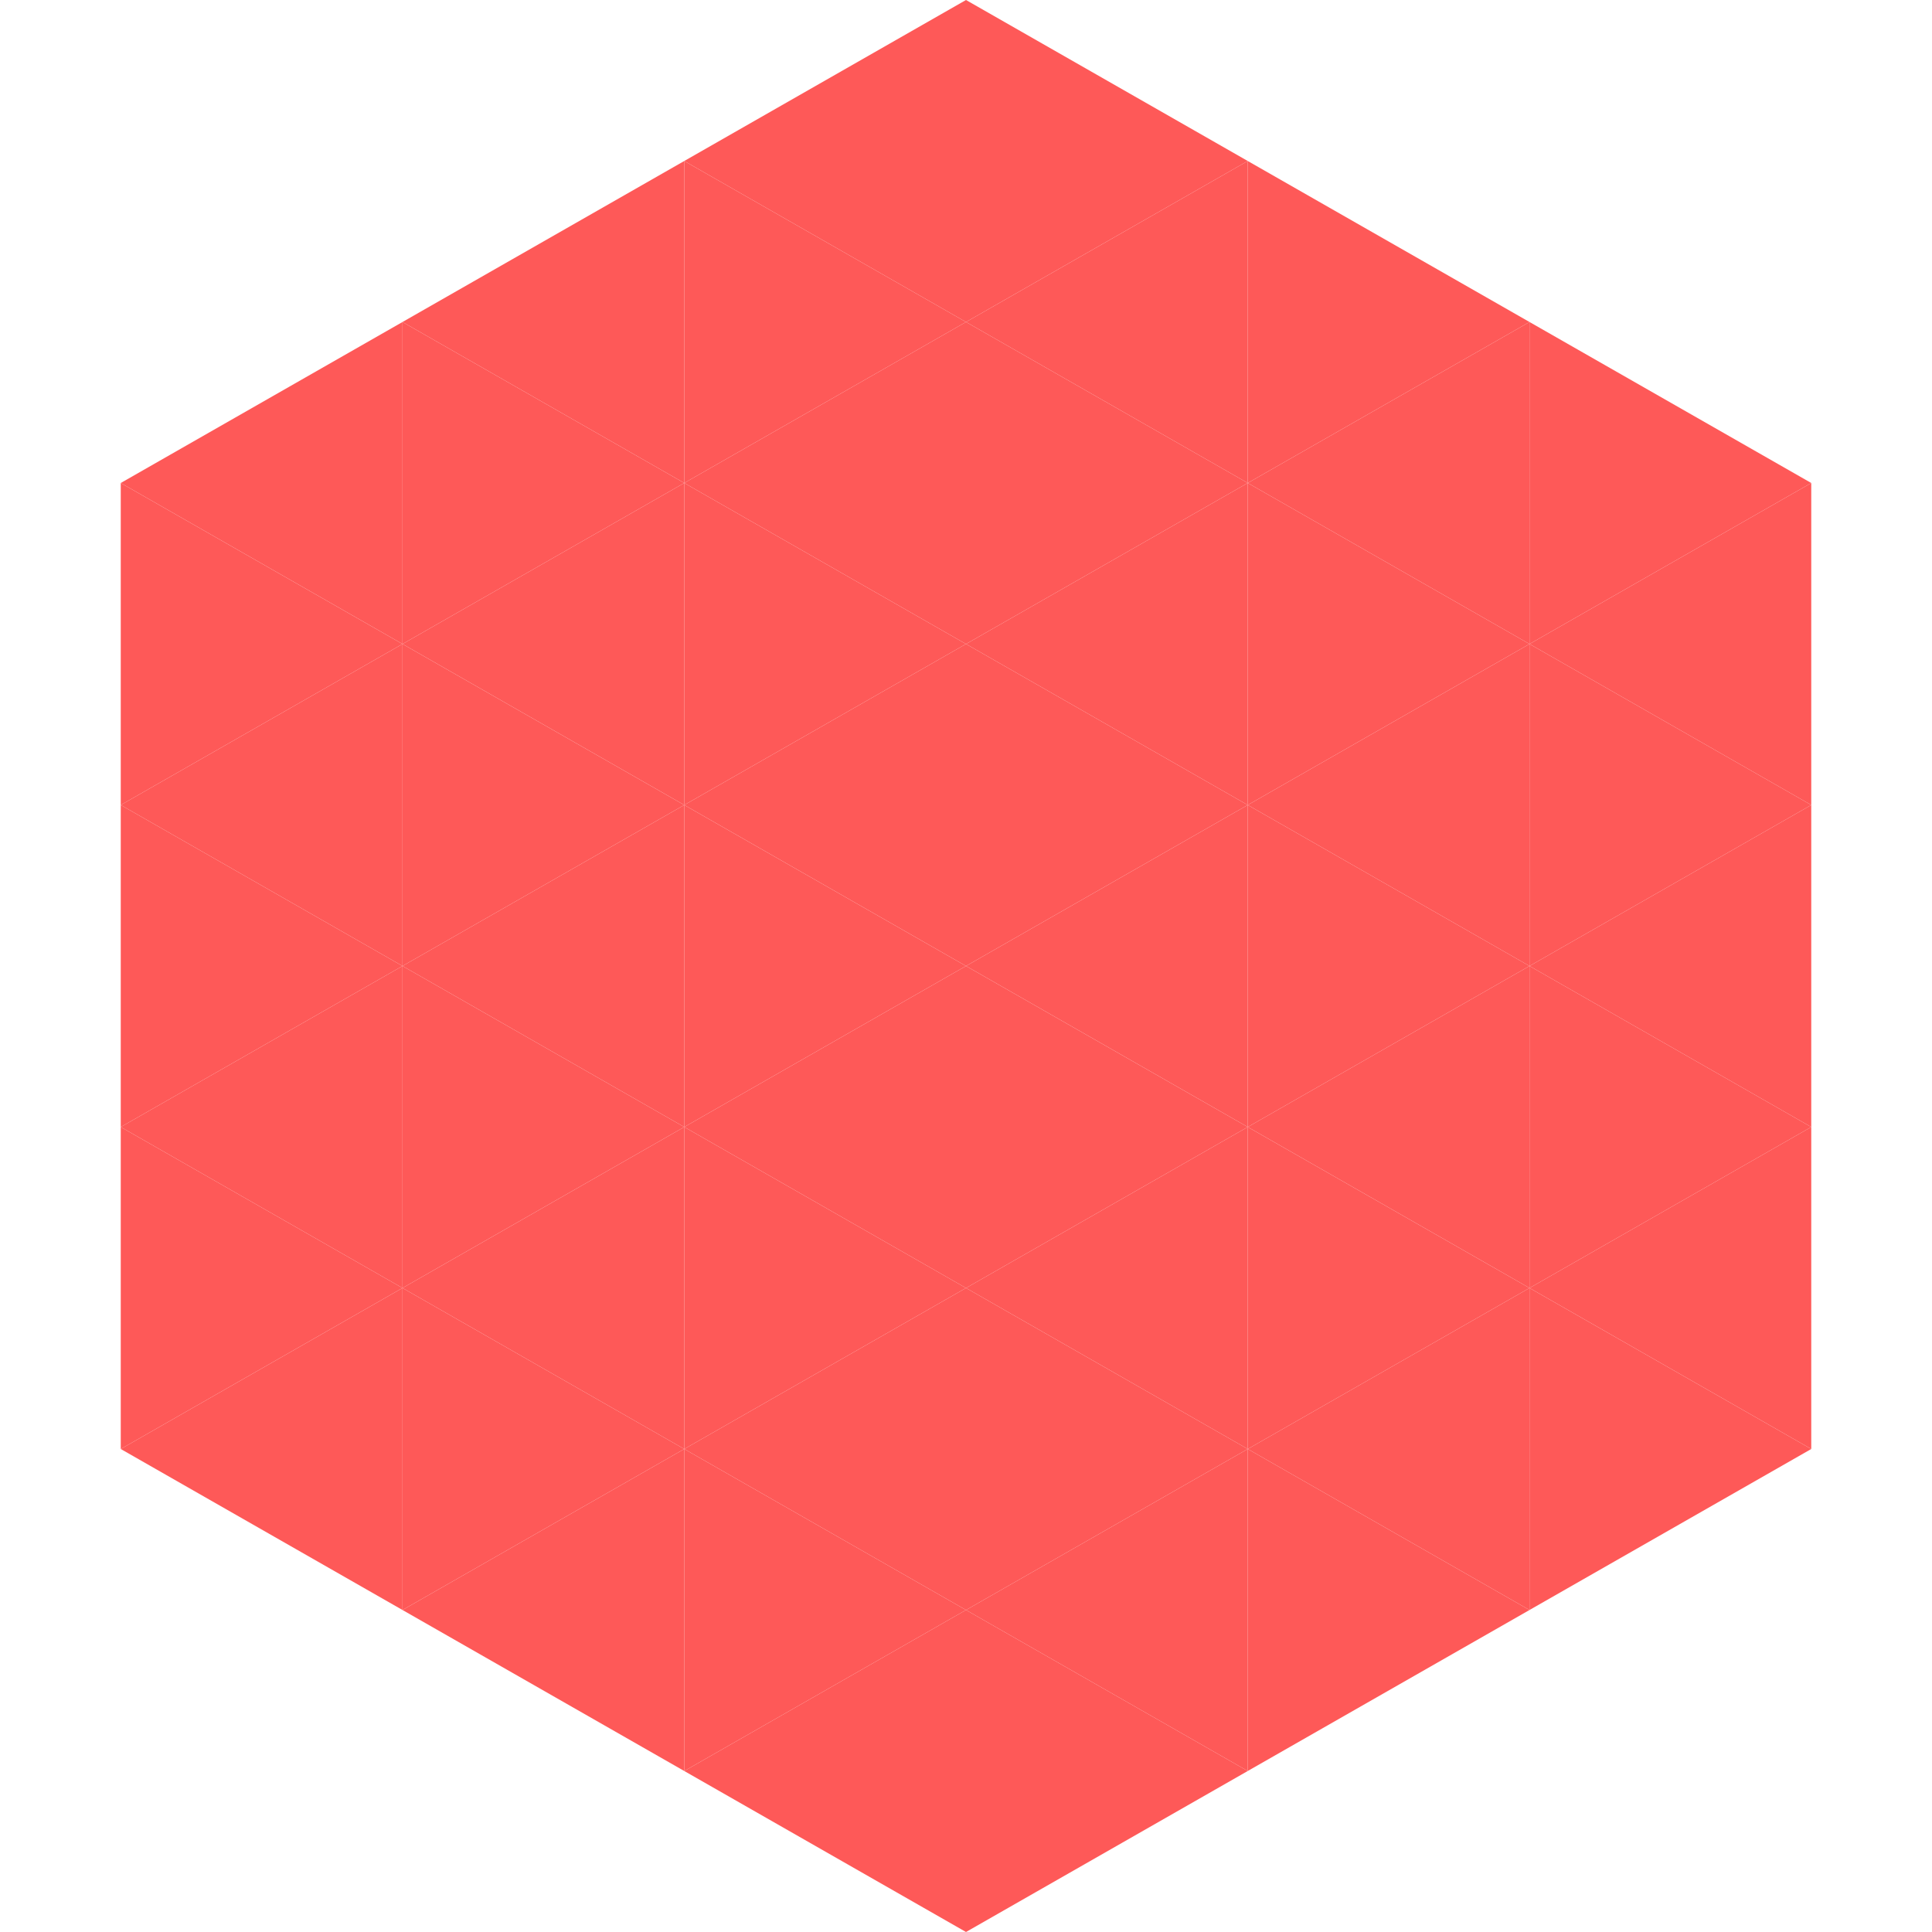
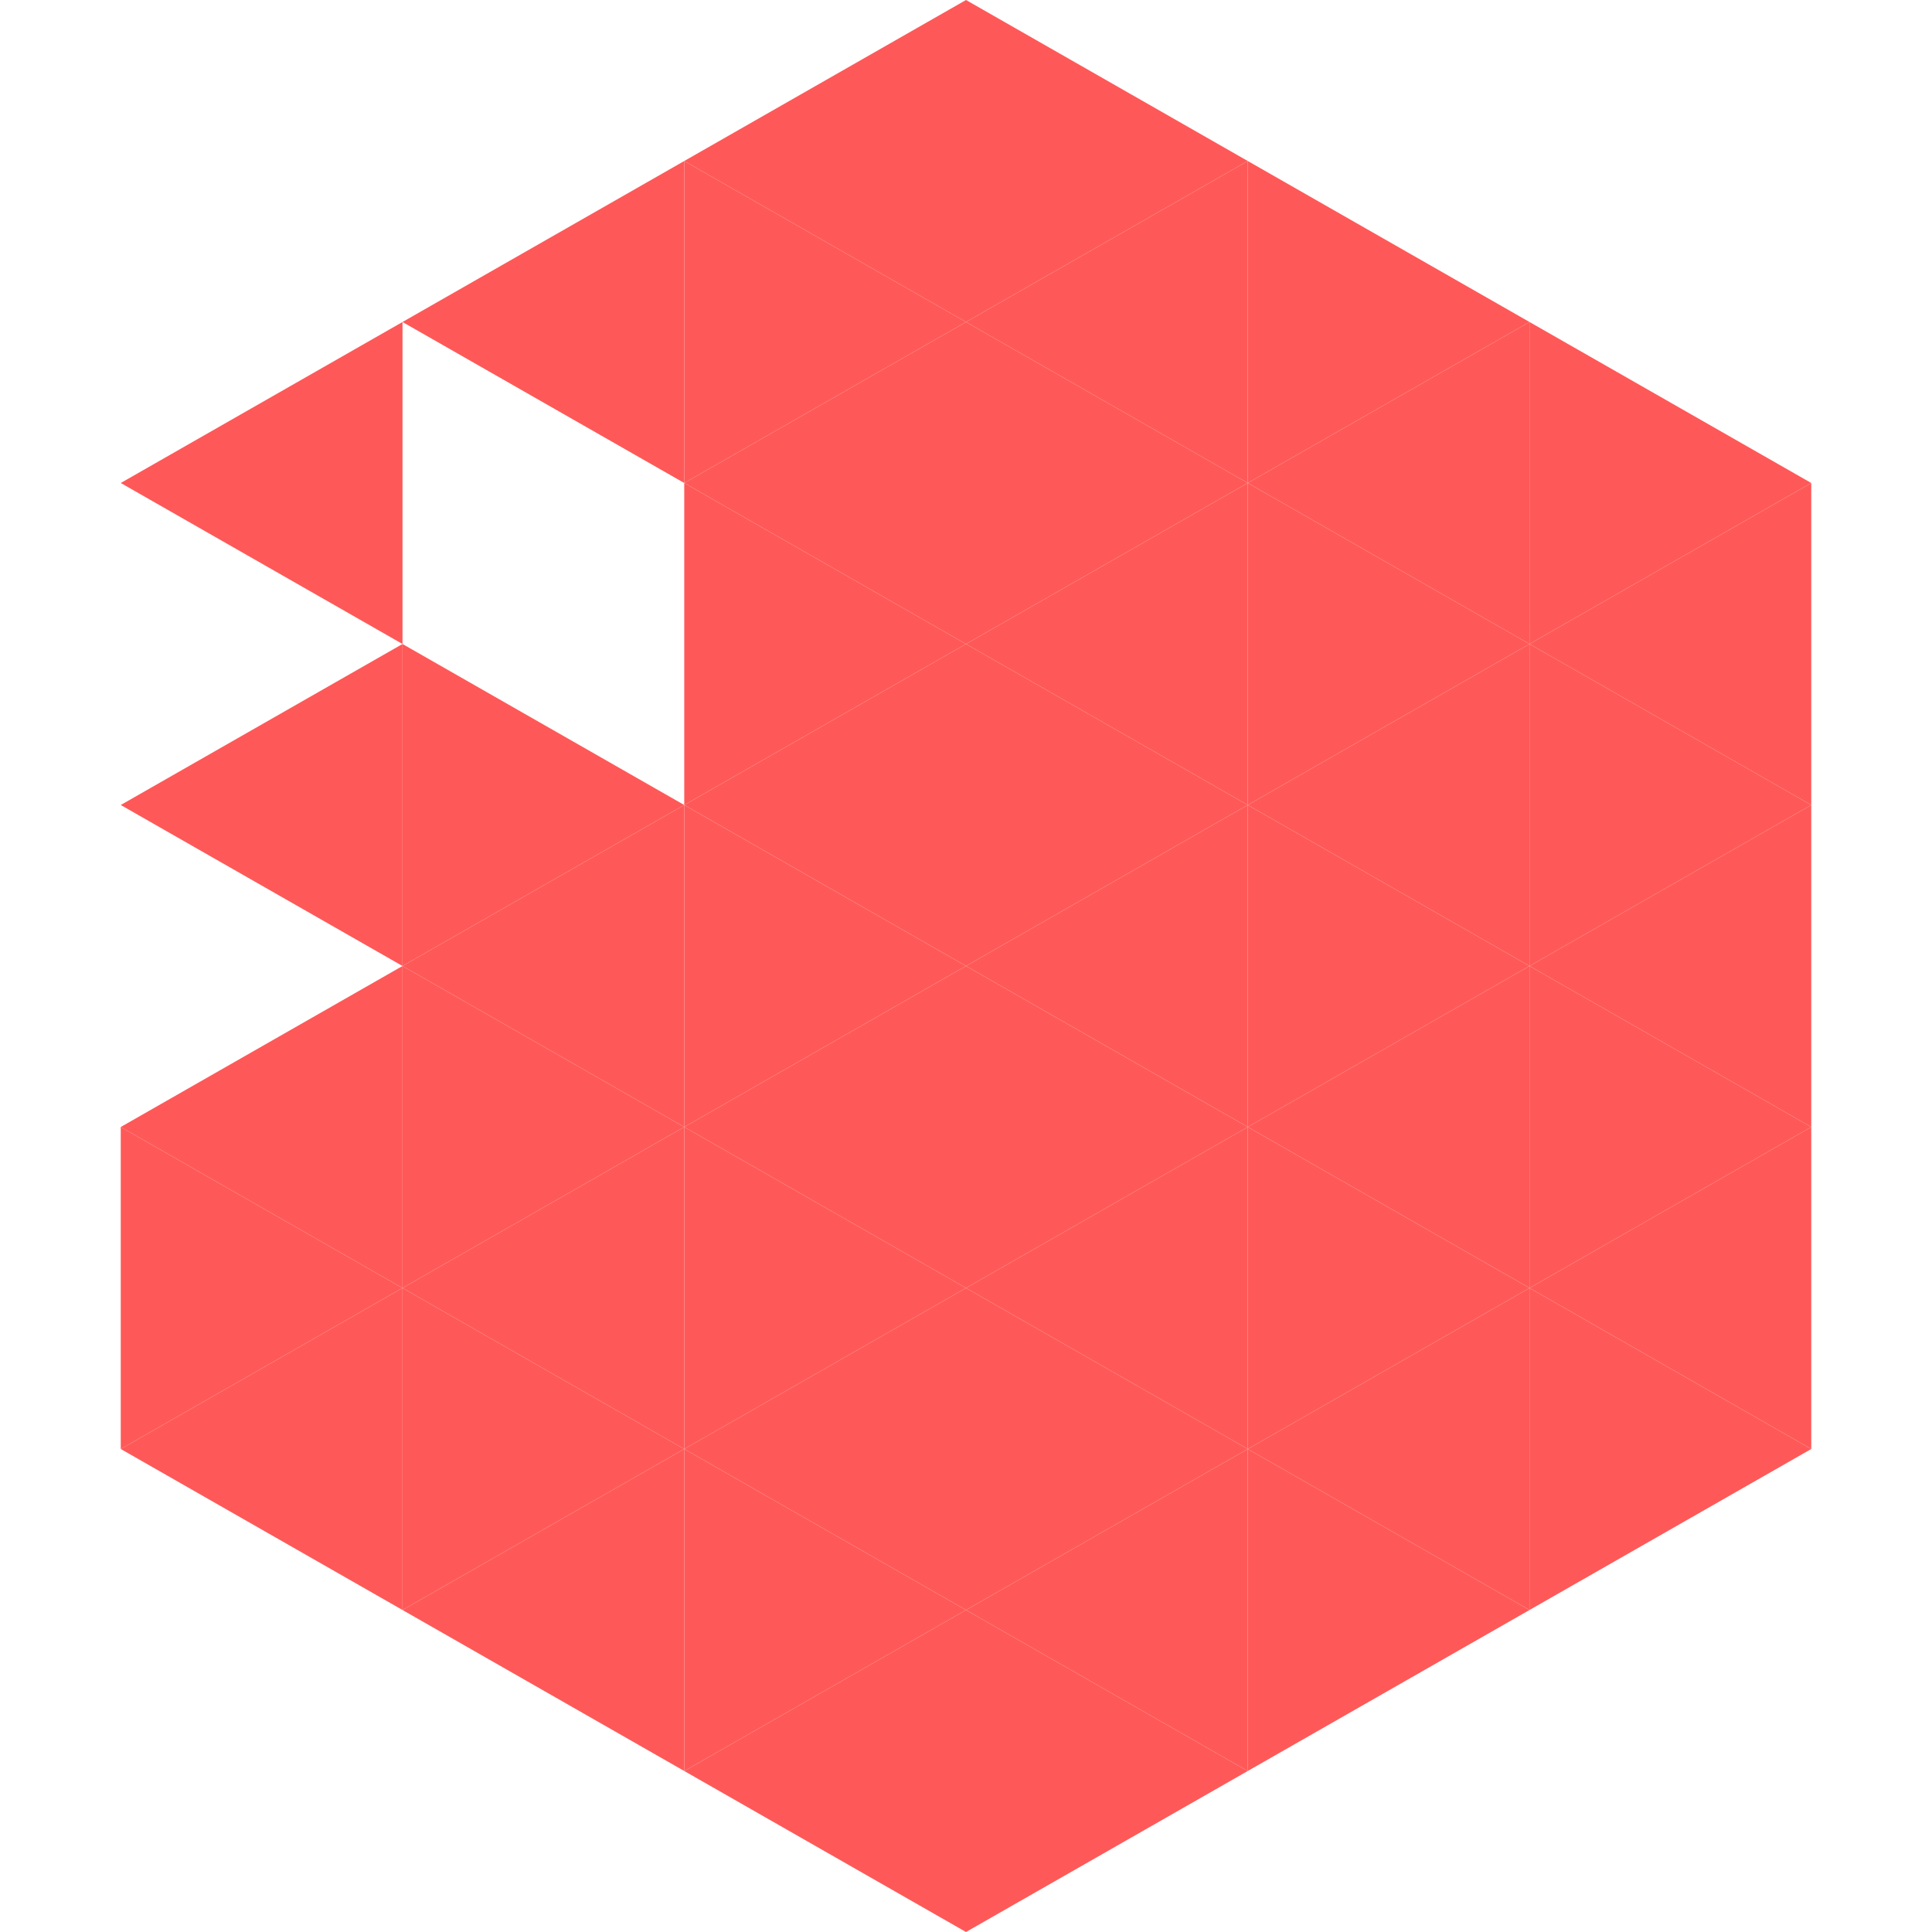
<svg xmlns="http://www.w3.org/2000/svg" width="240" height="240">
  <polygon points="50,40 15,60 50,80" style="fill:rgb(254,89,88)" />
  <polygon points="190,40 225,60 190,80" style="fill:rgb(254,89,88)" />
-   <polygon points="15,60 50,80 15,100" style="fill:rgb(254,89,88)" />
  <polygon points="225,60 190,80 225,100" style="fill:rgb(254,89,88)" />
  <polygon points="50,80 15,100 50,120" style="fill:rgb(254,89,88)" />
  <polygon points="190,80 225,100 190,120" style="fill:rgb(254,89,88)" />
-   <polygon points="15,100 50,120 15,140" style="fill:rgb(254,89,88)" />
  <polygon points="225,100 190,120 225,140" style="fill:rgb(254,89,88)" />
  <polygon points="50,120 15,140 50,160" style="fill:rgb(254,89,88)" />
  <polygon points="190,120 225,140 190,160" style="fill:rgb(254,89,88)" />
  <polygon points="15,140 50,160 15,180" style="fill:rgb(254,89,88)" />
  <polygon points="225,140 190,160 225,180" style="fill:rgb(254,89,88)" />
  <polygon points="50,160 15,180 50,200" style="fill:rgb(254,89,88)" />
  <polygon points="190,160 225,180 190,200" style="fill:rgb(254,89,88)" />
-   <polygon points="15,180 50,200 15,220" style="fill:rgb(255,255,255); fill-opacity:0" />
  <polygon points="225,180 190,200 225,220" style="fill:rgb(255,255,255); fill-opacity:0" />
  <polygon points="50,0 85,20 50,40" style="fill:rgb(255,255,255); fill-opacity:0" />
  <polygon points="190,0 155,20 190,40" style="fill:rgb(255,255,255); fill-opacity:0" />
  <polygon points="85,20 50,40 85,60" style="fill:rgb(254,89,88)" />
  <polygon points="155,20 190,40 155,60" style="fill:rgb(254,89,88)" />
-   <polygon points="50,40 85,60 50,80" style="fill:rgb(254,89,88)" />
  <polygon points="190,40 155,60 190,80" style="fill:rgb(254,89,88)" />
-   <polygon points="85,60 50,80 85,100" style="fill:rgb(254,89,88)" />
  <polygon points="155,60 190,80 155,100" style="fill:rgb(254,89,88)" />
  <polygon points="50,80 85,100 50,120" style="fill:rgb(254,89,88)" />
  <polygon points="190,80 155,100 190,120" style="fill:rgb(254,89,88)" />
  <polygon points="85,100 50,120 85,140" style="fill:rgb(254,89,88)" />
  <polygon points="155,100 190,120 155,140" style="fill:rgb(254,89,88)" />
  <polygon points="50,120 85,140 50,160" style="fill:rgb(254,89,88)" />
  <polygon points="190,120 155,140 190,160" style="fill:rgb(254,89,88)" />
  <polygon points="85,140 50,160 85,180" style="fill:rgb(254,89,88)" />
  <polygon points="155,140 190,160 155,180" style="fill:rgb(254,89,88)" />
  <polygon points="50,160 85,180 50,200" style="fill:rgb(254,89,88)" />
  <polygon points="190,160 155,180 190,200" style="fill:rgb(254,89,88)" />
  <polygon points="85,180 50,200 85,220" style="fill:rgb(254,89,88)" />
  <polygon points="155,180 190,200 155,220" style="fill:rgb(254,89,88)" />
  <polygon points="120,0 85,20 120,40" style="fill:rgb(254,89,88)" />
  <polygon points="120,0 155,20 120,40" style="fill:rgb(254,89,88)" />
  <polygon points="85,20 120,40 85,60" style="fill:rgb(254,89,88)" />
  <polygon points="155,20 120,40 155,60" style="fill:rgb(254,89,88)" />
  <polygon points="120,40 85,60 120,80" style="fill:rgb(254,89,88)" />
  <polygon points="120,40 155,60 120,80" style="fill:rgb(254,89,88)" />
  <polygon points="85,60 120,80 85,100" style="fill:rgb(254,89,88)" />
  <polygon points="155,60 120,80 155,100" style="fill:rgb(254,89,88)" />
  <polygon points="120,80 85,100 120,120" style="fill:rgb(254,89,88)" />
  <polygon points="120,80 155,100 120,120" style="fill:rgb(254,89,88)" />
  <polygon points="85,100 120,120 85,140" style="fill:rgb(254,89,88)" />
  <polygon points="155,100 120,120 155,140" style="fill:rgb(254,89,88)" />
  <polygon points="120,120 85,140 120,160" style="fill:rgb(254,89,88)" />
  <polygon points="120,120 155,140 120,160" style="fill:rgb(254,89,88)" />
  <polygon points="85,140 120,160 85,180" style="fill:rgb(254,89,88)" />
  <polygon points="155,140 120,160 155,180" style="fill:rgb(254,89,88)" />
  <polygon points="120,160 85,180 120,200" style="fill:rgb(254,89,88)" />
  <polygon points="120,160 155,180 120,200" style="fill:rgb(254,89,88)" />
  <polygon points="85,180 120,200 85,220" style="fill:rgb(254,89,88)" />
  <polygon points="155,180 120,200 155,220" style="fill:rgb(254,89,88)" />
  <polygon points="120,200 85,220 120,240" style="fill:rgb(254,89,88)" />
  <polygon points="120,200 155,220 120,240" style="fill:rgb(254,89,88)" />
  <polygon points="85,220 120,240 85,260" style="fill:rgb(255,255,255); fill-opacity:0" />
  <polygon points="155,220 120,240 155,260" style="fill:rgb(255,255,255); fill-opacity:0" />
</svg>